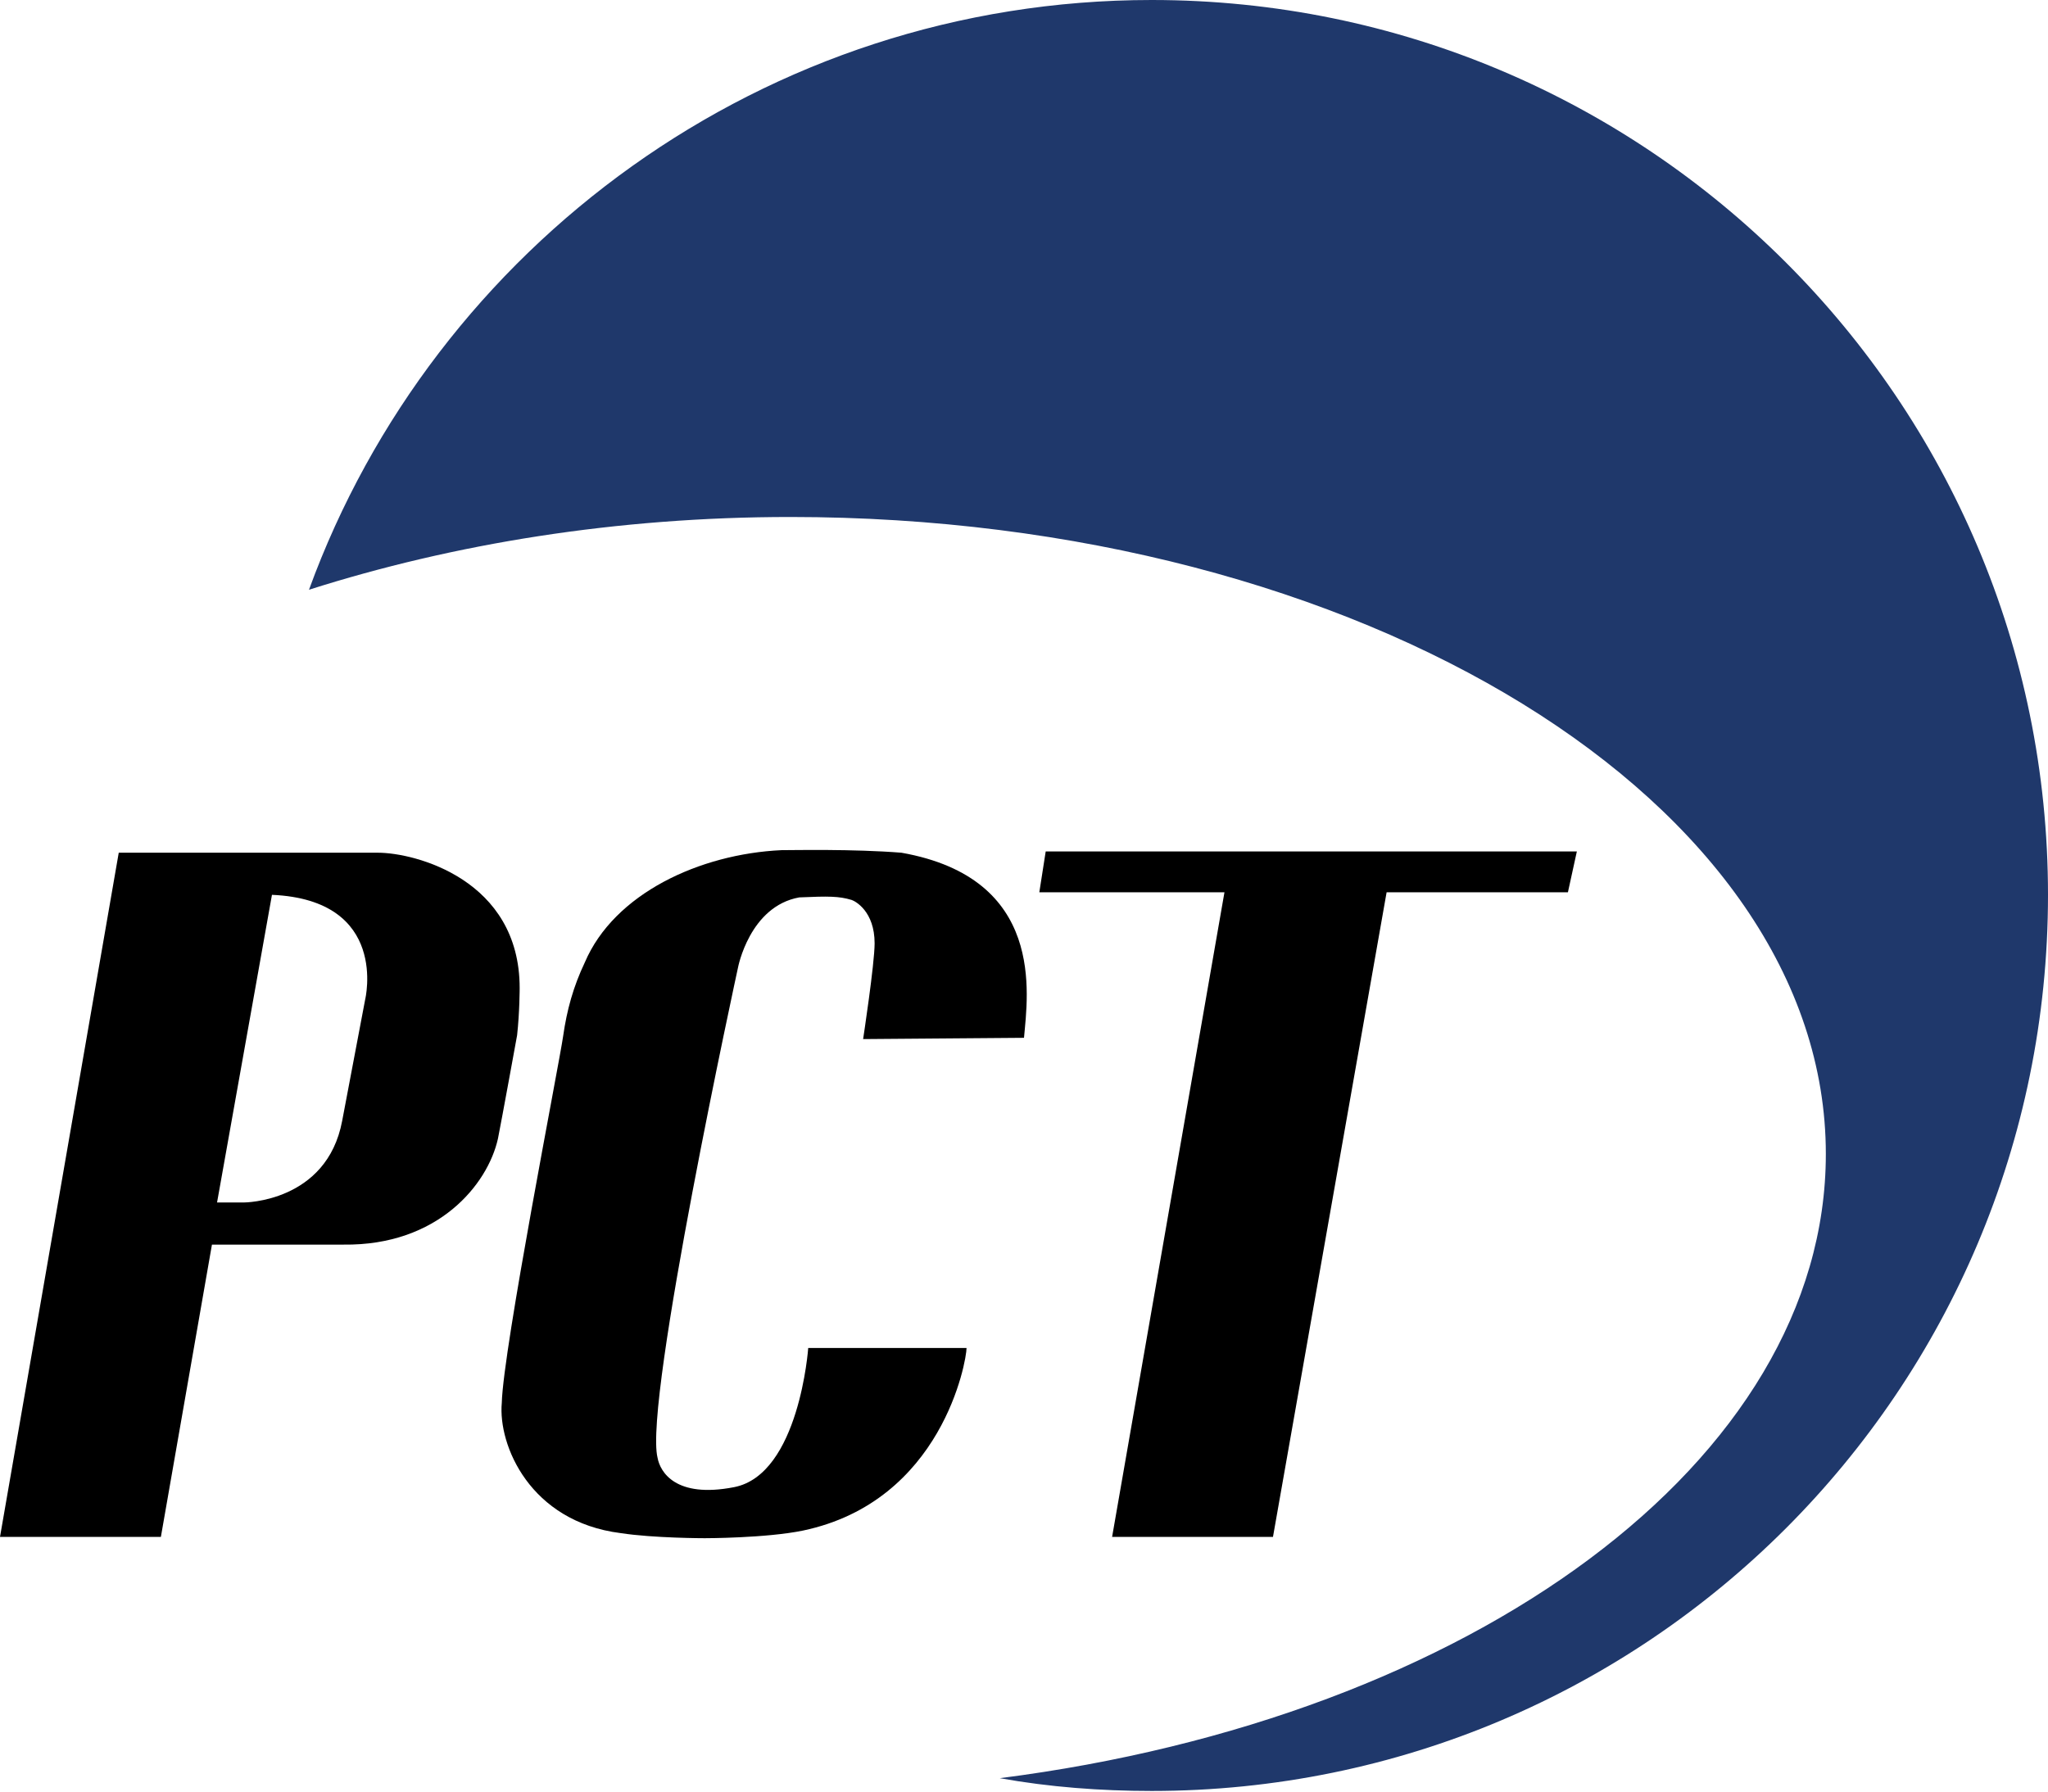
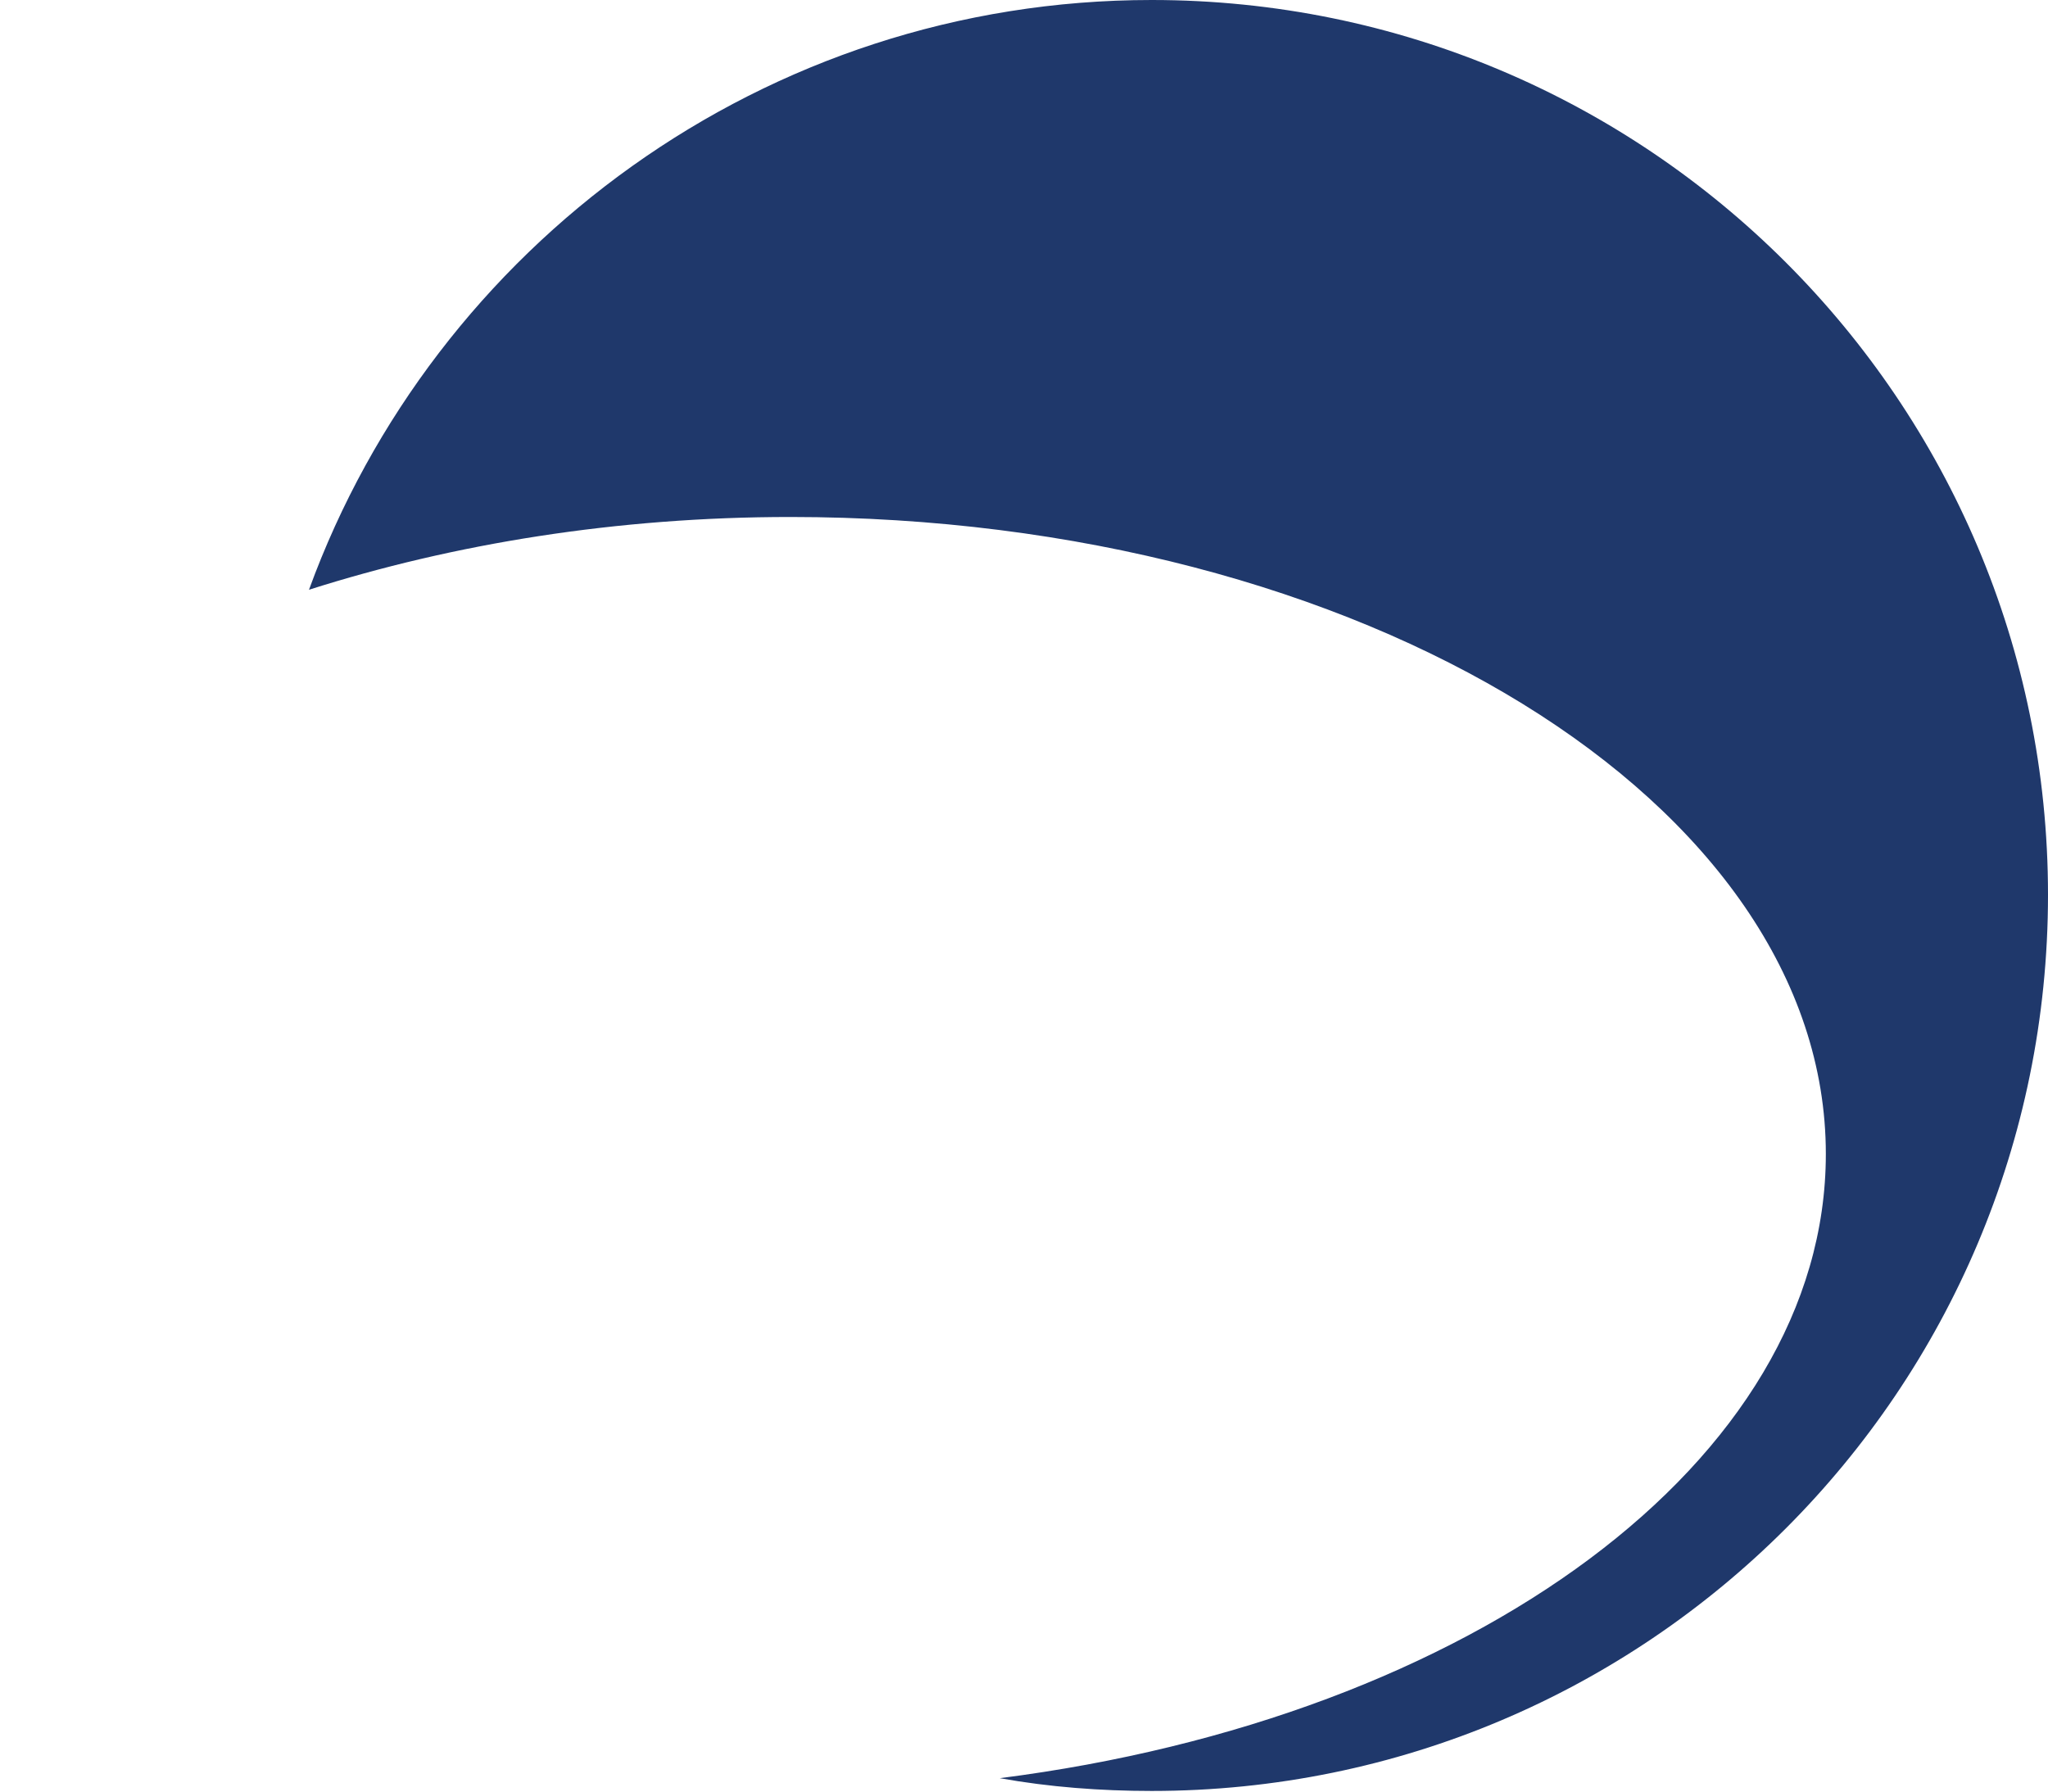
<svg xmlns="http://www.w3.org/2000/svg" version="1.1" id="Layer_1" x="0px" y="0px" viewBox="0 0 160.4 140.4" enable-background="new 0 0 160.4 140.4" xml:space="preserve">
  <g>
    <path fill="#1F386B" d="M90.2,0C59.9,0,34,19.3,24.2,46.2c11.3-3.6,24.1-5.7,37.7-5.7c44.8,0,81.1,22.4,81.1,49.9   c0,24.1-27.8,44.2-64.7,48.9c3.9,0.7,7.9,1,11.9,1c38.8,0,70.2-31.4,70.2-70.2C160.4,31.4,129,0,90.2,0" />
-     <path d="M28.6,78.3l-1.8,9.5c-1.2,6.4-7.7,6.4-7.7,6.4H17l4.3-24.1C30.5,70.5,28.6,78.3,28.6,78.3 M40.7,77.4   c0-8.5-8.2-10.6-11.1-10.6H9.3L0,120.4h12.6l4-22.9h10.3c7.4,0.1,11.3-4.7,12.1-8.3c0.3-1.5,1.5-8.1,1.5-8.1   C40.7,79.3,40.7,77.4,40.7,77.4" />
-     <path d="M67.6,81.4c0,0,0.9-5.9,0.9-7.5c0-2.5-1.5-3.3-1.8-3.4c-1-0.3-1.8-0.3-4.1-0.2c-3.9,0.7-4.8,5.5-4.8,5.5s-7.4,34-6.3,38.4   c0.2,1.1,1.4,3.2,6,2.3c5.1-1,5.8-10.9,5.8-10.9s10.9,0,12.4,0c0,1-1.9,12-12.8,14.3c-2.9,0.6-7.7,0.6-7.7,0.6s-4,0-6.6-0.4   c-7.1-0.9-9.6-6.9-9.3-10.2c0.1-4.2,4.5-26.6,4.8-28.7c0.3-2.1,0.8-3.9,1.7-5.8c2.3-5.4,9-8.5,15.4-8.8c1,0,5.6-0.1,9.4,0.2   c11.3,2,9.9,11.1,9.6,14.5L67.6,81.4z" />
  </g>
-   <polygon points="81.9,66.7 123.5,66.7 122.8,69.9 108.6,69.9 99.7,120.4 87.1,120.4 95.9,69.9 81.4,69.9 " />
  <g>
</g>
  <g>
</g>
  <g>
</g>
  <g>
</g>
  <g>
</g>
  <g>
</g>
</svg>